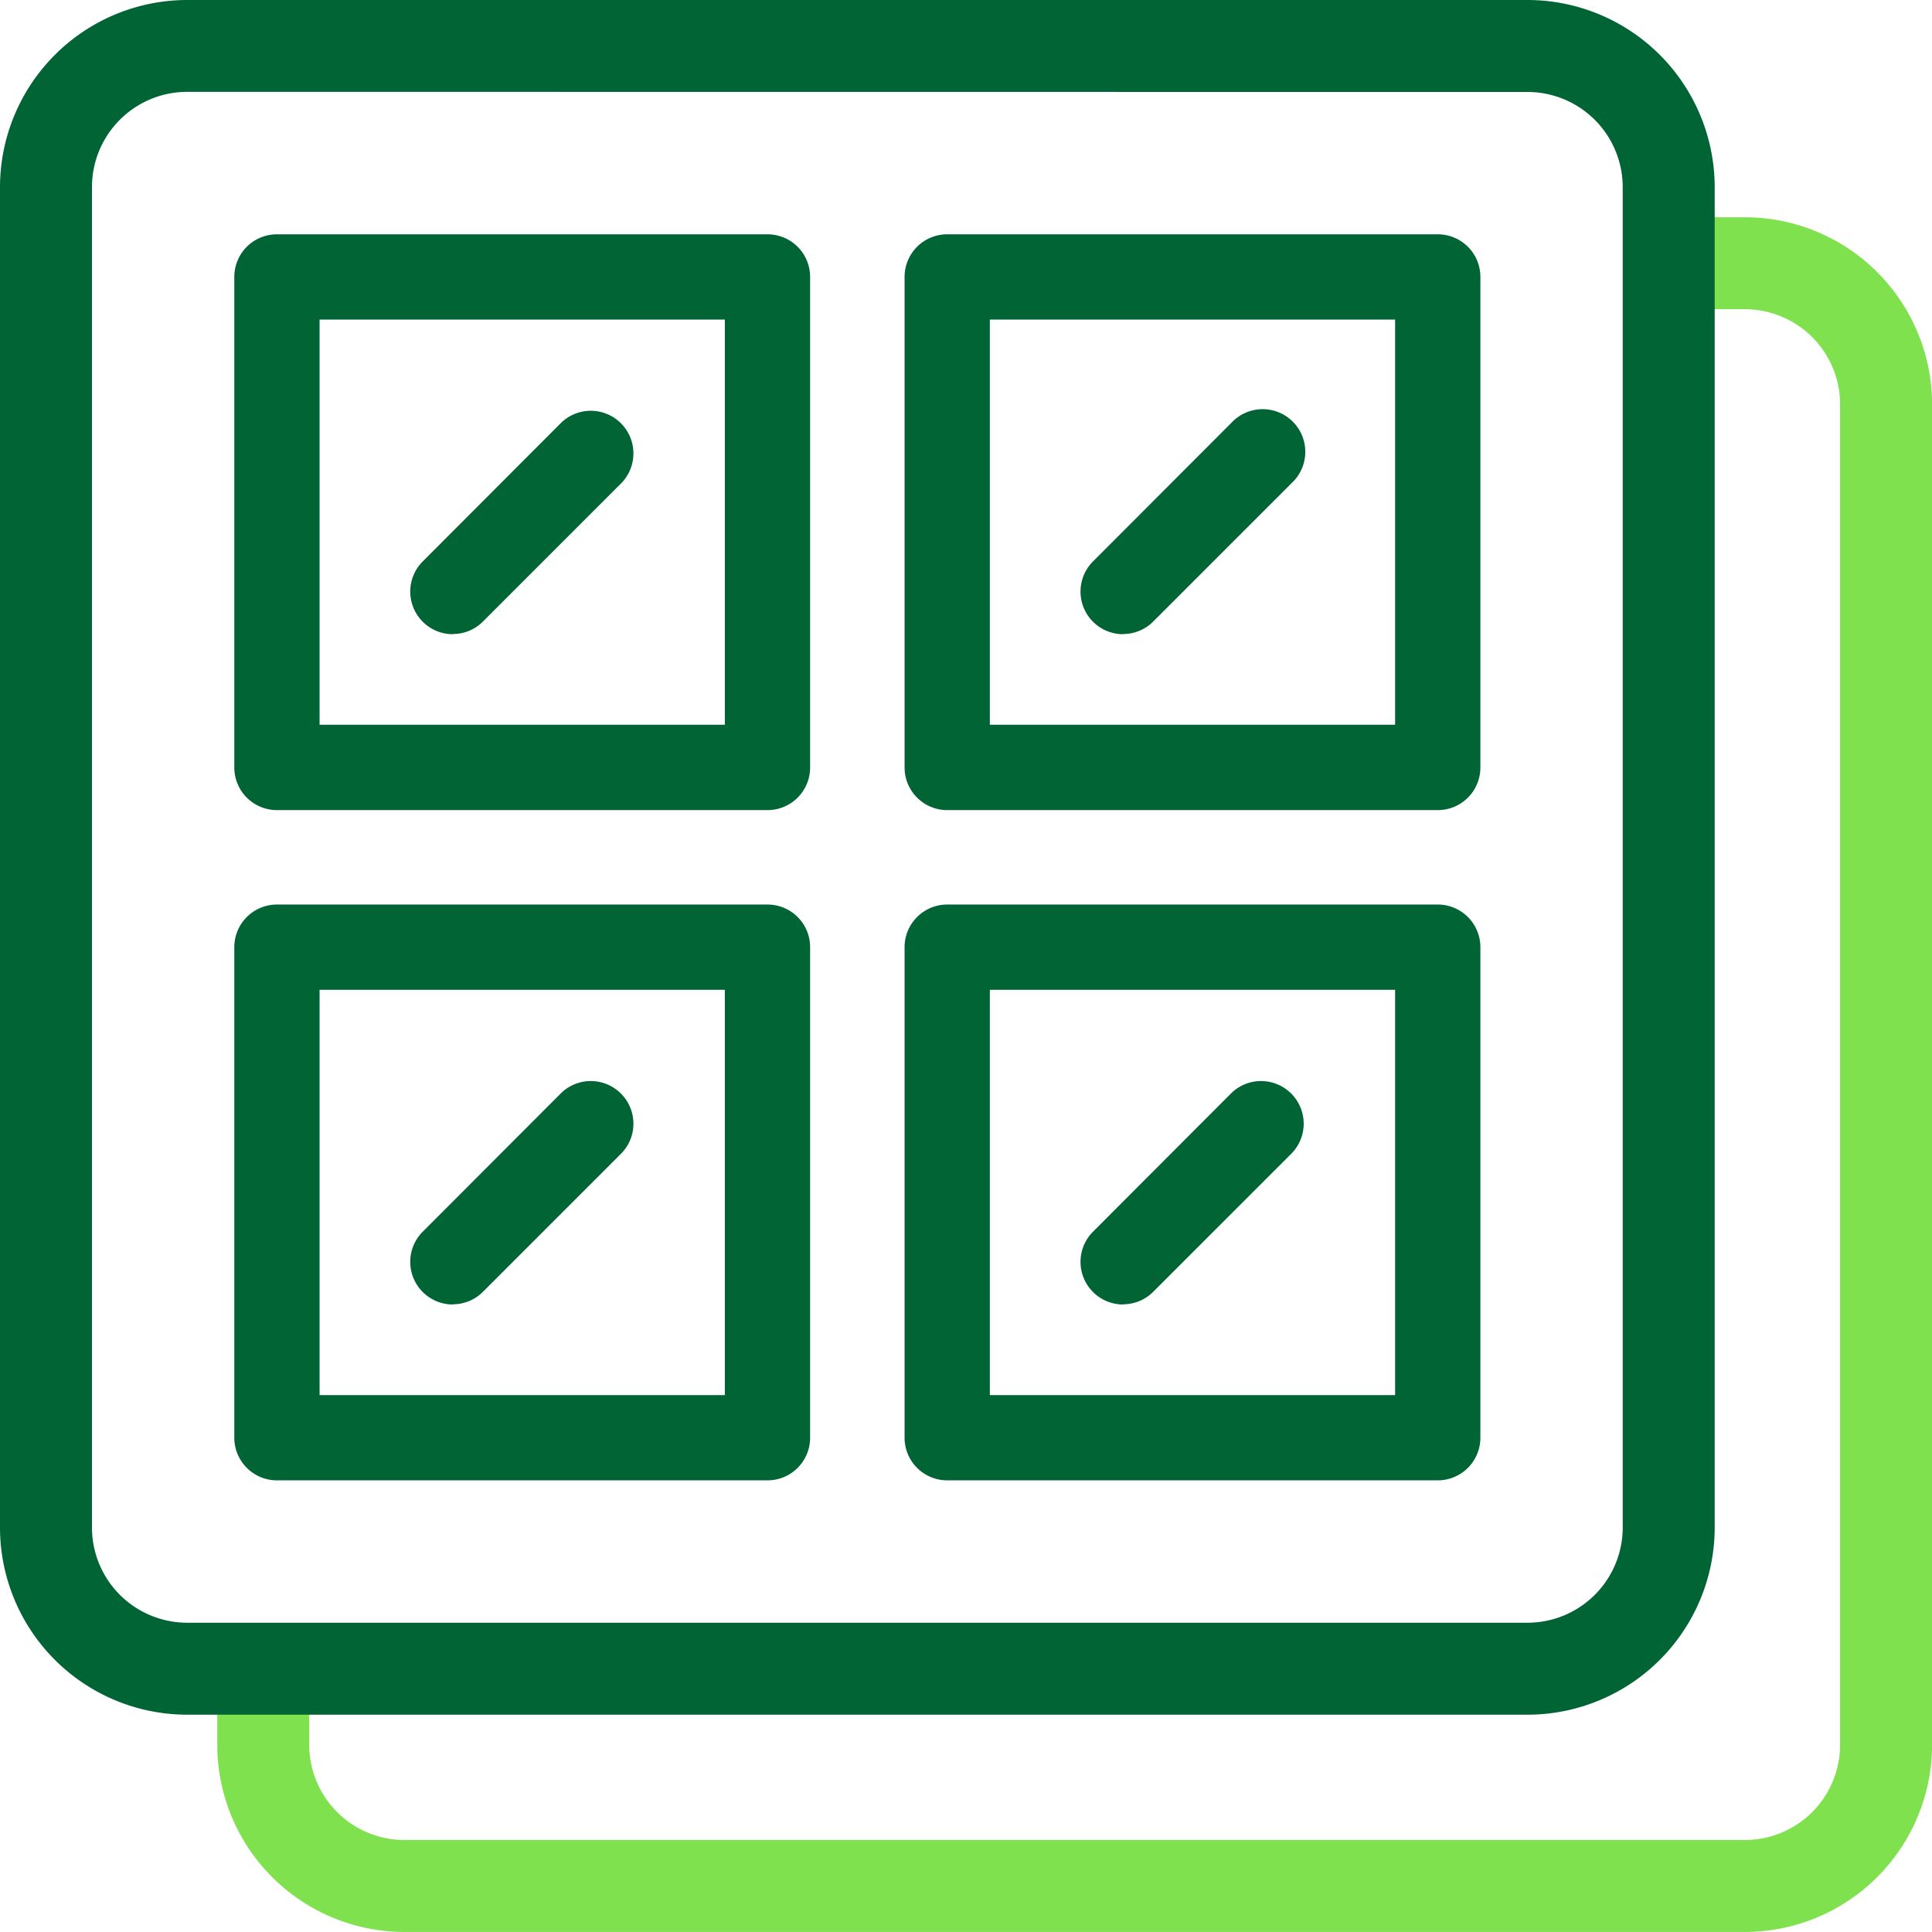
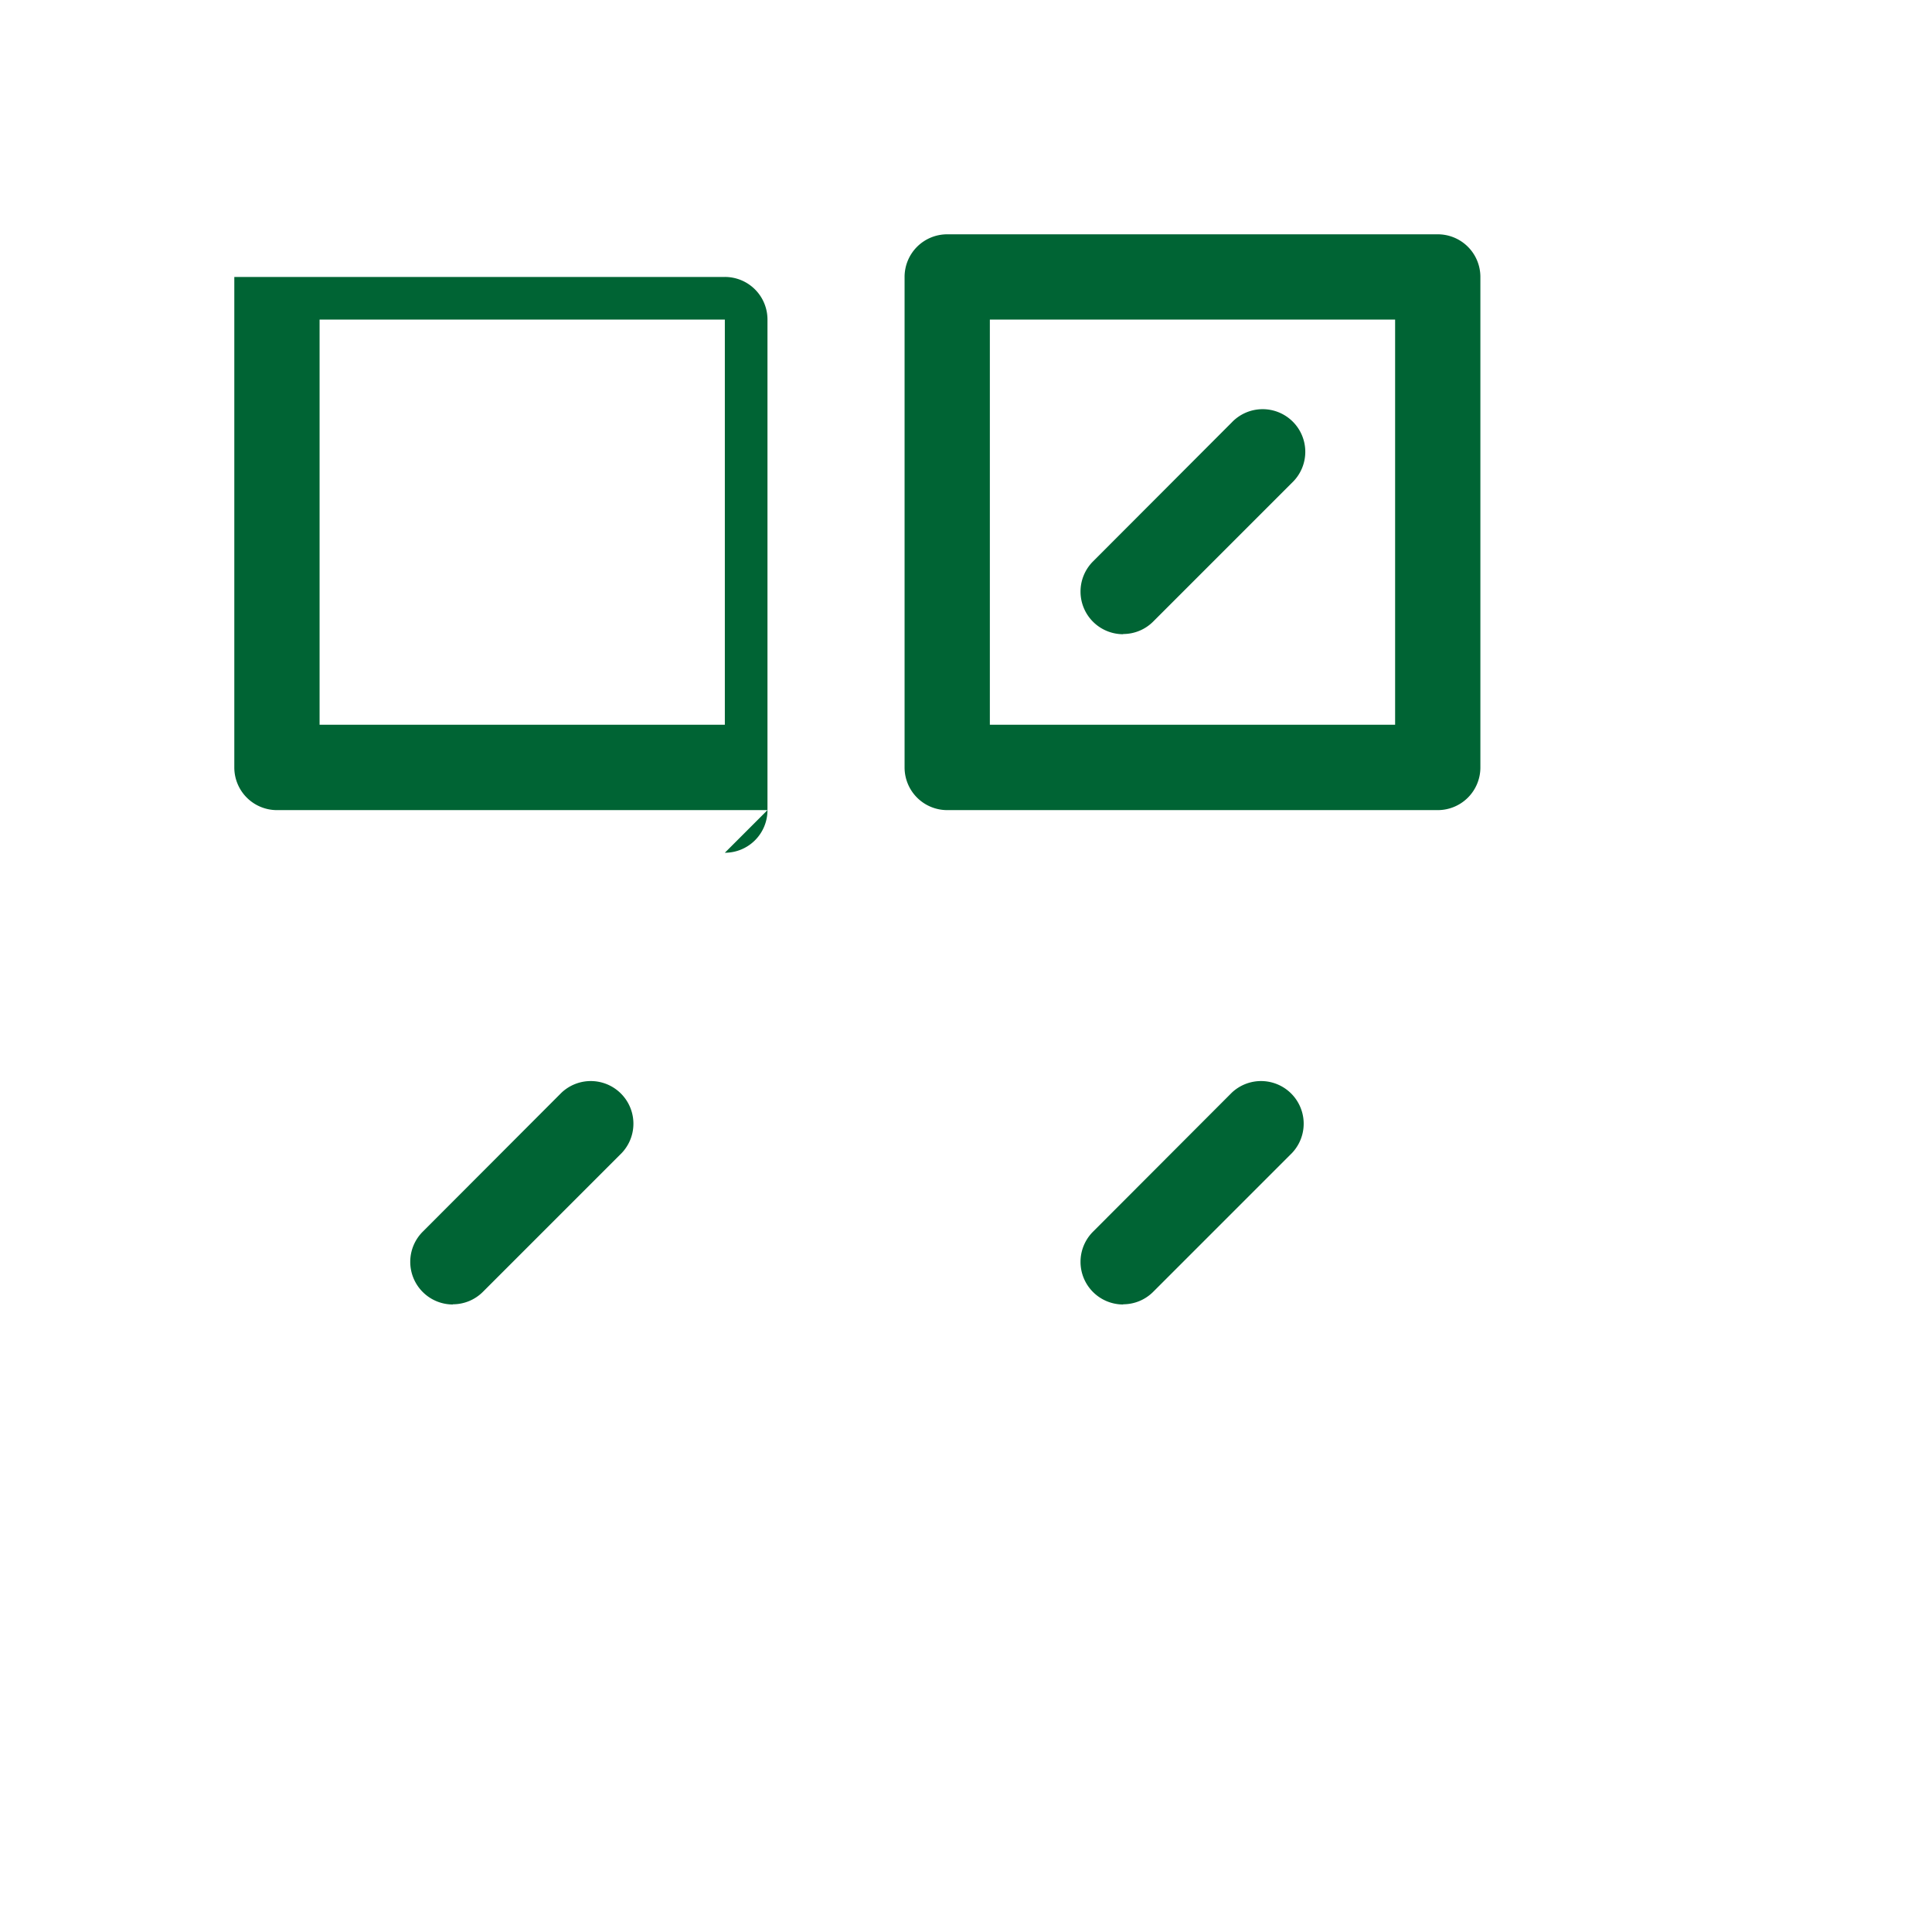
<svg xmlns="http://www.w3.org/2000/svg" width="47.263" height="47.262" viewBox="0 0 47.263 47.262">
  <g id="Group_246" data-name="Group 246" transform="translate(14138.433 -1505.2)">
-     <path id="Path_1442" data-name="Path 1442" d="M899,53.033H866.205a4.583,4.583,0,0,1-4.578-4.577v-.863a1.125,1.125,0,0,1,2.25,0v.863a2.33,2.33,0,0,0,2.328,2.327H899a2.33,2.33,0,0,0,2.327-2.327V15.662A2.33,2.33,0,0,0,899,13.336h-.863a1.125,1.125,0,0,1,0-2.25H899a4.582,4.582,0,0,1,4.577,4.576V48.456A4.583,4.583,0,0,1,899,53.033" transform="translate(-14994.745 1499.429)" fill="#80e14f" />
-     <path id="Path_1443" data-name="Path 1443" d="M893.682,47.718H860.889a4.582,4.582,0,0,1-4.577-4.577V10.348a4.583,4.583,0,0,1,4.577-4.577h32.793a4.583,4.583,0,0,1,4.577,4.577V43.141a4.582,4.582,0,0,1-4.577,4.577m-32.793-39.7a2.33,2.33,0,0,0-2.327,2.327V43.141a2.33,2.33,0,0,0,2.327,2.327h32.793a2.33,2.33,0,0,0,2.327-2.327V10.348a2.33,2.33,0,0,0-2.327-2.327Z" transform="translate(-14994.745 1499.429)" fill="#006434" />
-     <path id="Path_1444" data-name="Path 1444" d="M875.087,25.589h-12a1.043,1.043,0,0,1-1.043-1.043v-12a1.042,1.042,0,0,1,1.043-1.043h12a1.042,1.042,0,0,1,1.043,1.043v12a1.042,1.042,0,0,1-1.043,1.043M864.13,23.5h9.914V13.589H864.13Z" transform="translate(-14994.745 1499.429)" fill="#006434" />
-     <path id="Path_1445" data-name="Path 1445" d="M867.39,21.286a1.043,1.043,0,0,1-.737-1.78l3.394-3.4a1.043,1.043,0,0,1,1.474,1.475l-3.394,3.394a1.036,1.036,0,0,1-.737.306" transform="translate(-14994.745 1499.429)" fill="#006434" />
+     <path id="Path_1444" data-name="Path 1444" d="M875.087,25.589h-12a1.043,1.043,0,0,1-1.043-1.043v-12h12a1.042,1.042,0,0,1,1.043,1.043v12a1.042,1.042,0,0,1-1.043,1.043M864.13,23.5h9.914V13.589H864.13Z" transform="translate(-14994.745 1499.429)" fill="#006434" />
    <path id="Path_1446" data-name="Path 1446" d="M891.484,25.589h-12a1.043,1.043,0,0,1-1.043-1.043v-12a1.042,1.042,0,0,1,1.043-1.043h12a1.042,1.042,0,0,1,1.043,1.043v12a1.043,1.043,0,0,1-1.043,1.043M880.527,23.5h9.914V13.589h-9.914Z" transform="translate(-14994.745 1499.429)" fill="#006434" />
    <path id="Path_1447" data-name="Path 1447" d="M883.787,21.286a1.043,1.043,0,0,1-.737-1.78l3.394-3.4a1.043,1.043,0,1,1,1.474,1.475l-3.394,3.394a1.036,1.036,0,0,1-.737.306" transform="translate(-14994.745 1499.429)" fill="#006434" />
-     <path id="Path_1448" data-name="Path 1448" d="M875.087,41.985h-12a1.043,1.043,0,0,1-1.043-1.043v-12a1.043,1.043,0,0,1,1.043-1.043h12a1.042,1.042,0,0,1,1.043,1.043v12a1.042,1.042,0,0,1-1.043,1.043M864.13,39.9h9.914V29.985H864.13Z" transform="translate(-14994.745 1499.429)" fill="#006434" />
    <path id="Path_1449" data-name="Path 1449" d="M867.39,37.683a1.043,1.043,0,0,1-.737-1.78l3.394-3.4a1.043,1.043,0,0,1,1.474,1.475l-3.394,3.394a1.036,1.036,0,0,1-.737.306" transform="translate(-14994.745 1499.429)" fill="#006434" />
-     <path id="Path_1450" data-name="Path 1450" d="M891.484,41.985h-12a1.043,1.043,0,0,1-1.043-1.043v-12a1.043,1.043,0,0,1,1.043-1.043h12a1.043,1.043,0,0,1,1.043,1.043v12a1.043,1.043,0,0,1-1.043,1.043M880.527,39.9h9.914V29.985h-9.914Z" transform="translate(-14994.745 1499.429)" fill="#006434" />
    <path id="Path_1451" data-name="Path 1451" d="M883.787,37.683a1.043,1.043,0,0,1-.737-1.78l3.394-3.4a1.043,1.043,0,0,1,1.474,1.475l-3.394,3.394a1.036,1.036,0,0,1-.737.306" transform="translate(-14994.745 1499.429)" fill="#006434" />
  </g>
</svg>